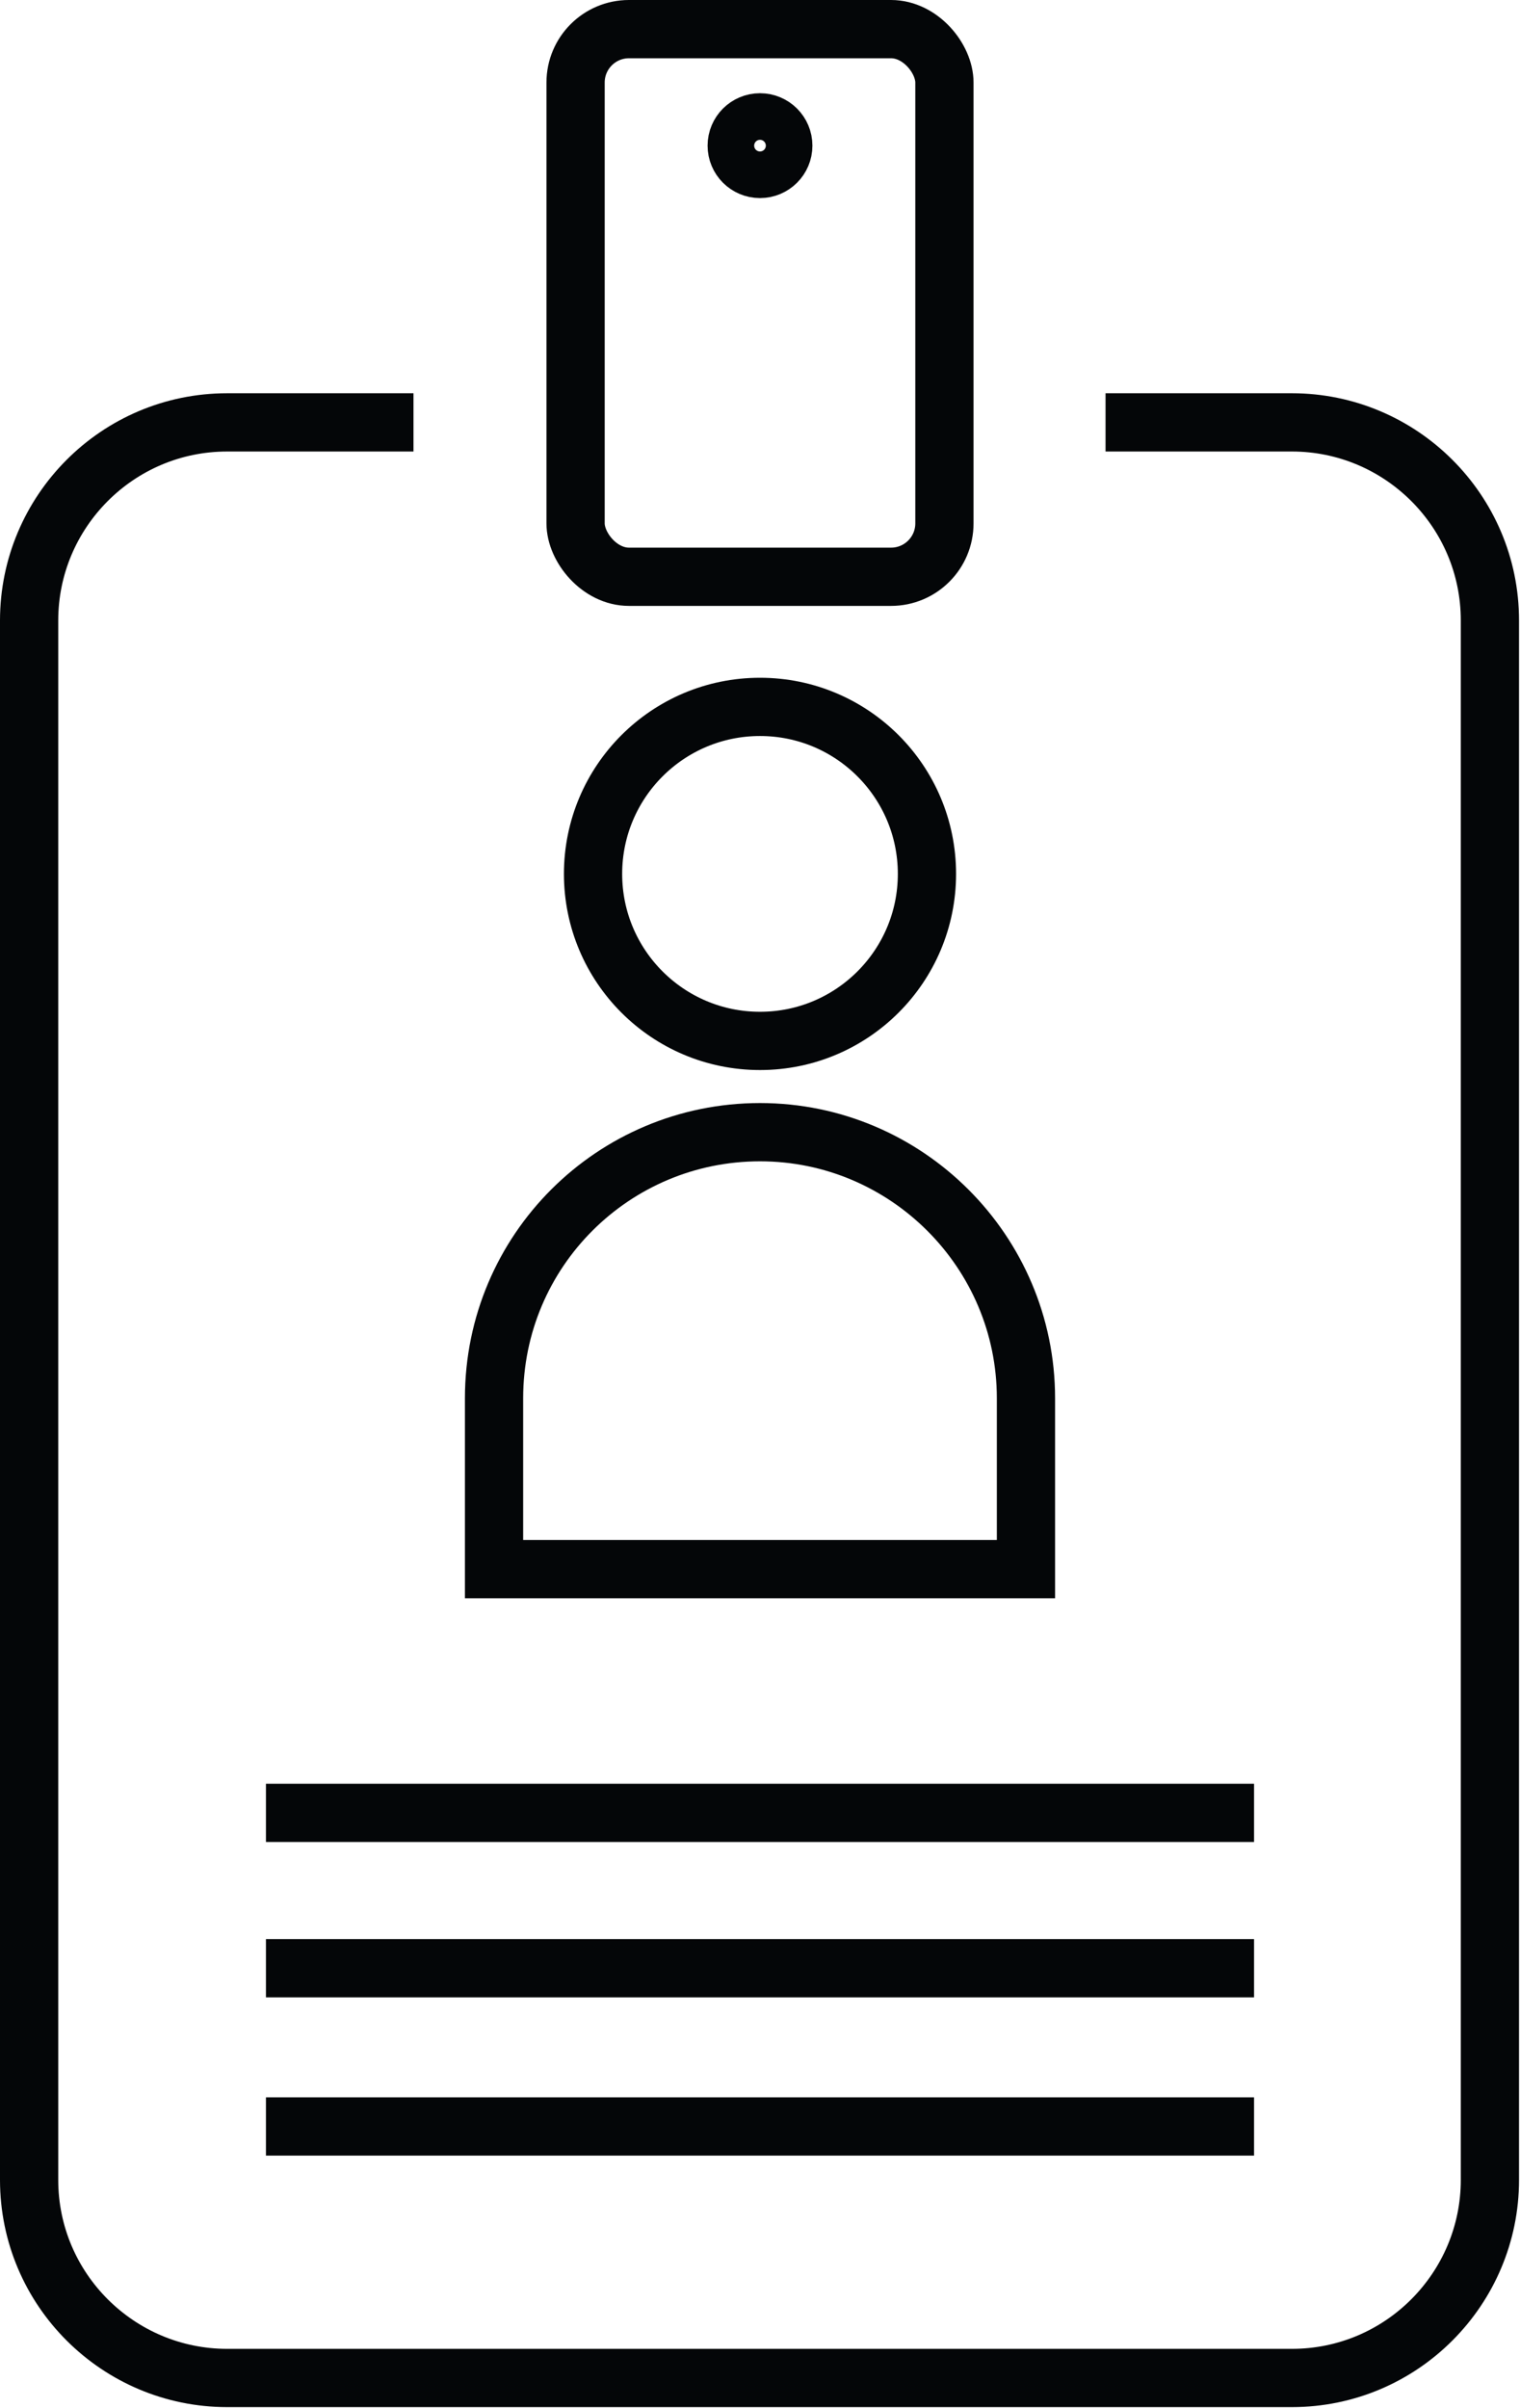
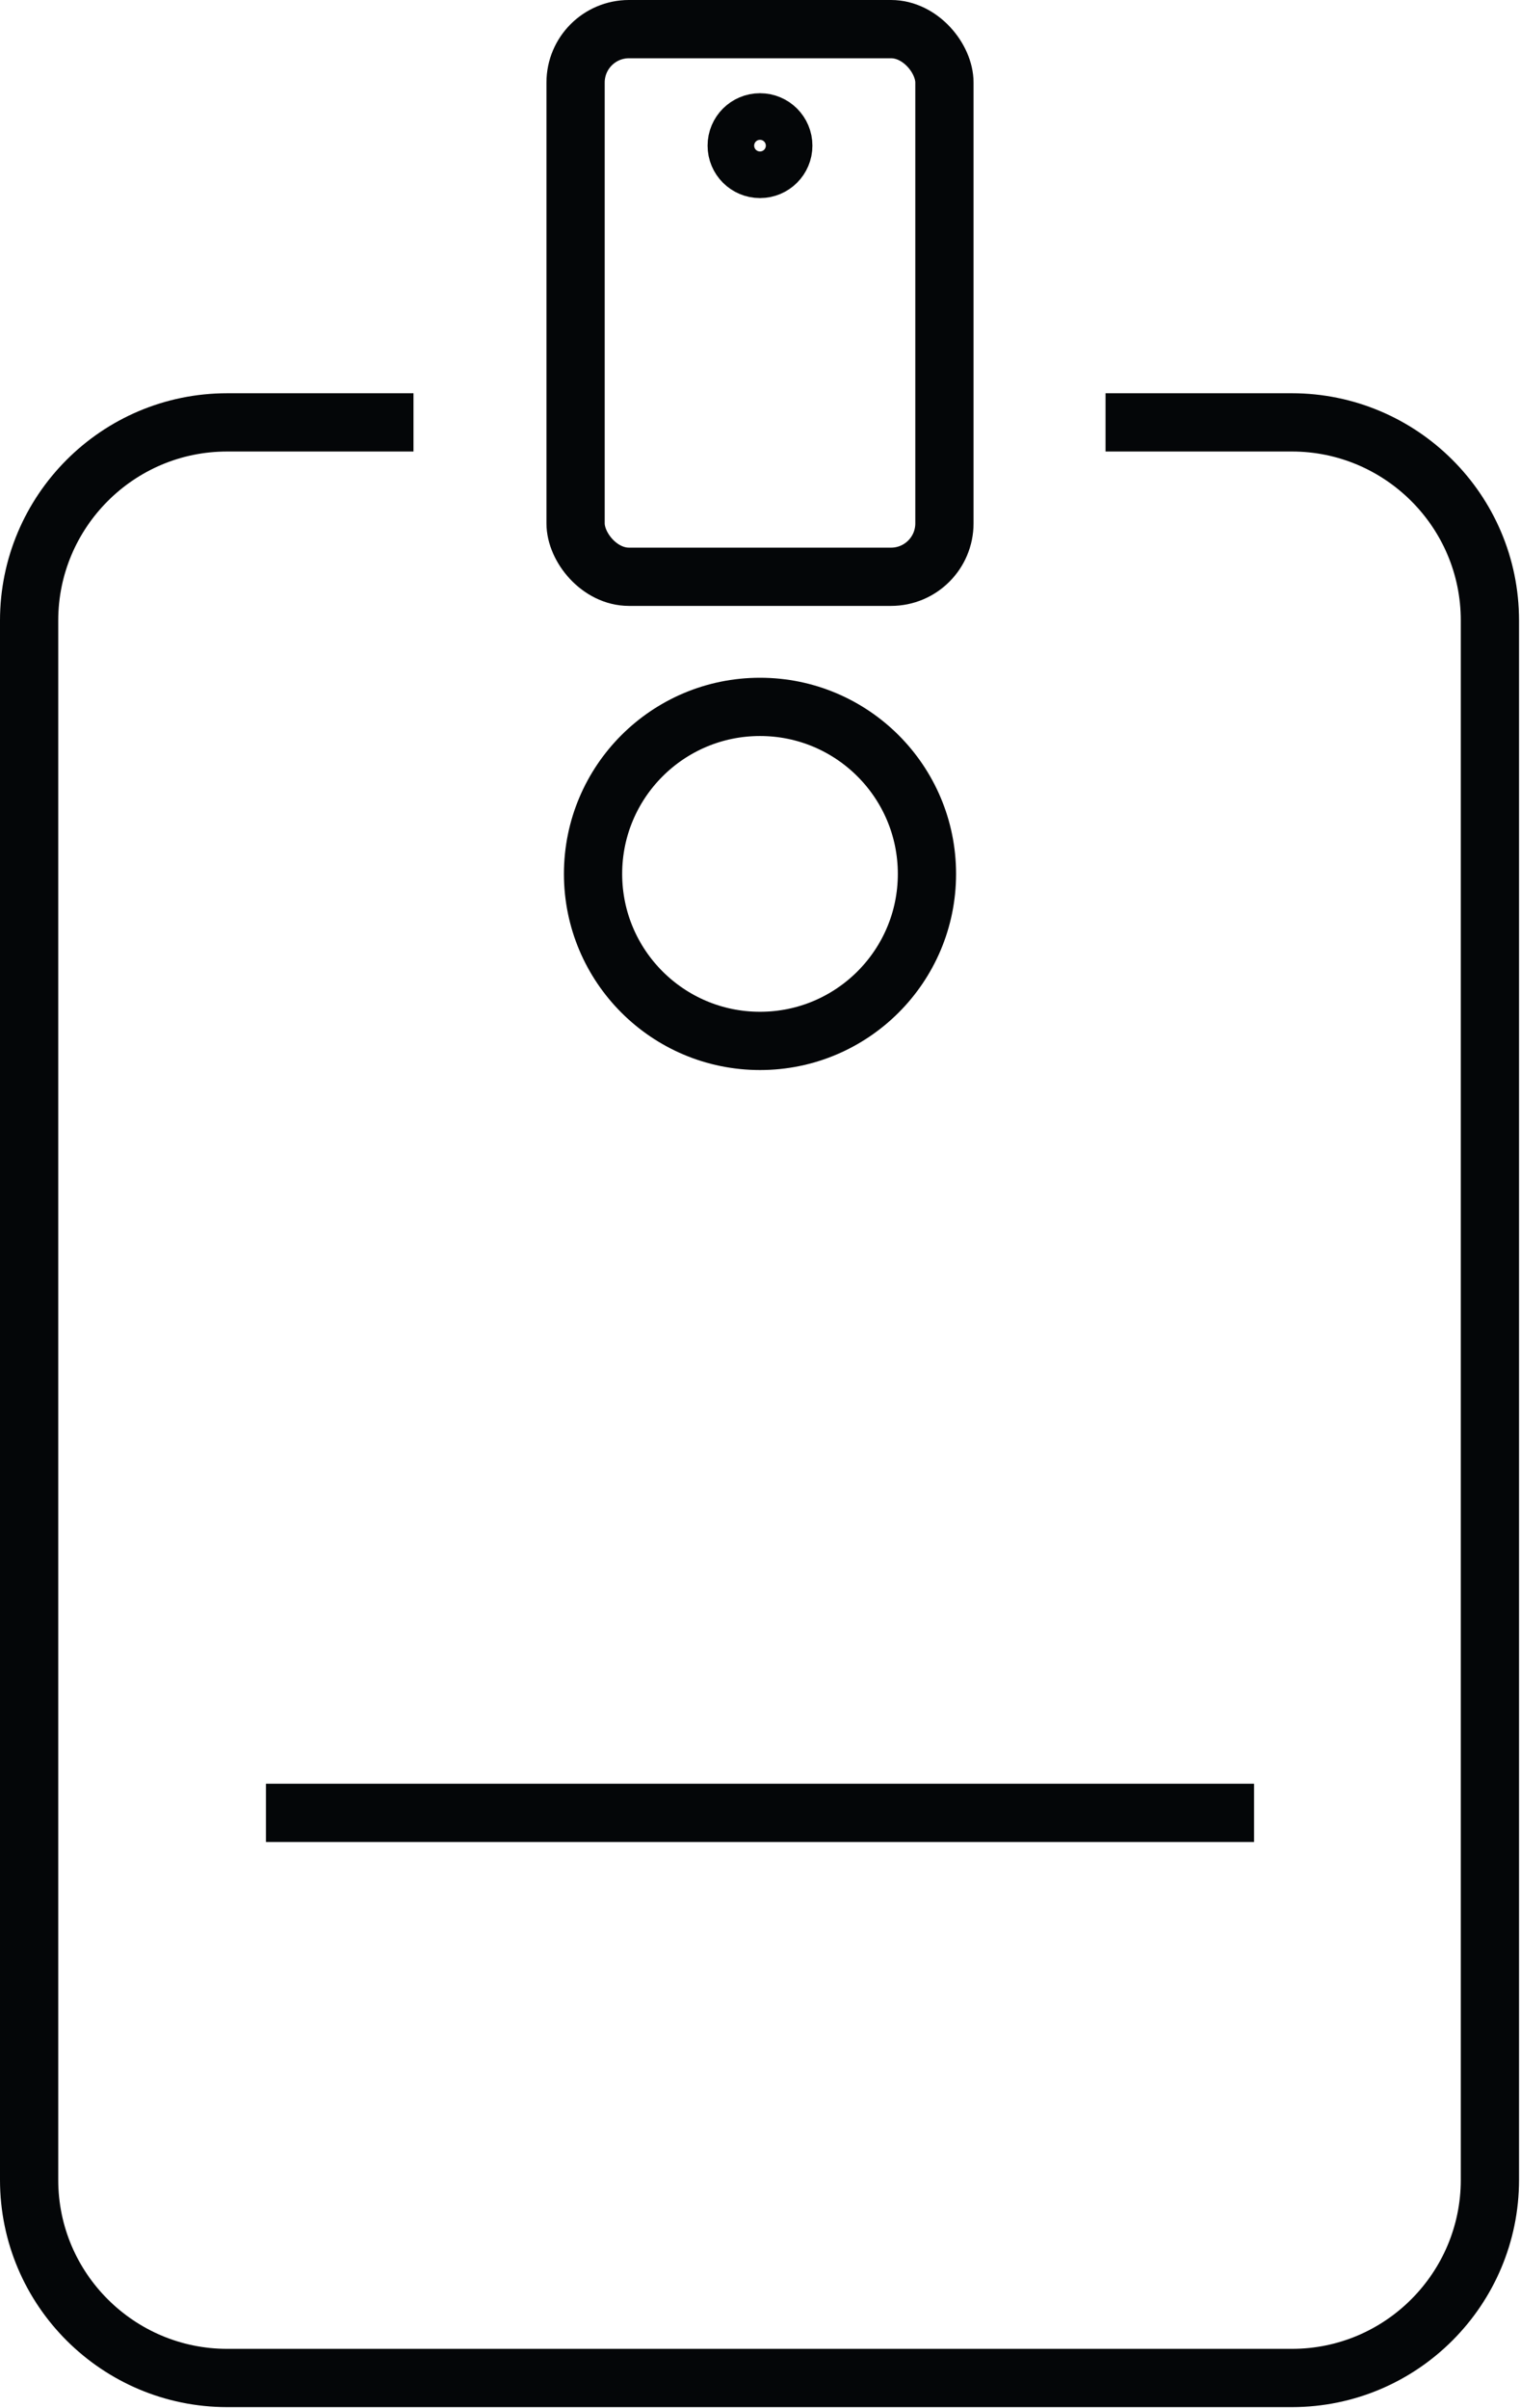
<svg xmlns="http://www.w3.org/2000/svg" id="Capa_2" data-name="Capa 2" viewBox="0 0 15.66 24.8">
  <defs>
    <style>      .cls-1 {        fill: none;        stroke: #040608;        stroke-miterlimit: 10;        stroke-width: .6px;      }    </style>
  </defs>
  <g id="Capa_3" data-name="Capa 3">
    <g>
      <rect class="cls-1" x="5.93" y=".3" width="3.8" height="5.64" rx=".55" ry=".55" />
      <path class="cls-1" d="M4.26,4.35h-1.92c-1.13,0-2.04.92-2.04,2.04v16.06c0,1.13.92,2.04,2.04,2.04h10.97c1.13,0,2.04-.92,2.04-2.04V6.39c0-1.13-.92-2.04-2.04-2.04h-1.92" />
      <circle class="cls-1" cx="7.83" cy="1.5" r=".24" />
-       <path class="cls-1" d="M10.57,16.16v-1.76c0-1.51-1.23-2.74-2.74-2.74s-2.74,1.22-2.74,2.74v1.76h5.47Z" />
      <circle class="cls-1" cx="7.83" cy="9" r="1.72" />
-       <line class="cls-1" x1="2.74" y1="20.27" x2="12.92" y2="20.27" />
      <line class="cls-1" x1="2.74" y1="18.67" x2="12.92" y2="18.67" />
-       <line class="cls-1" x1="2.74" y1="21.9" x2="12.92" y2="21.9" />
    </g>
  </g>
</svg>